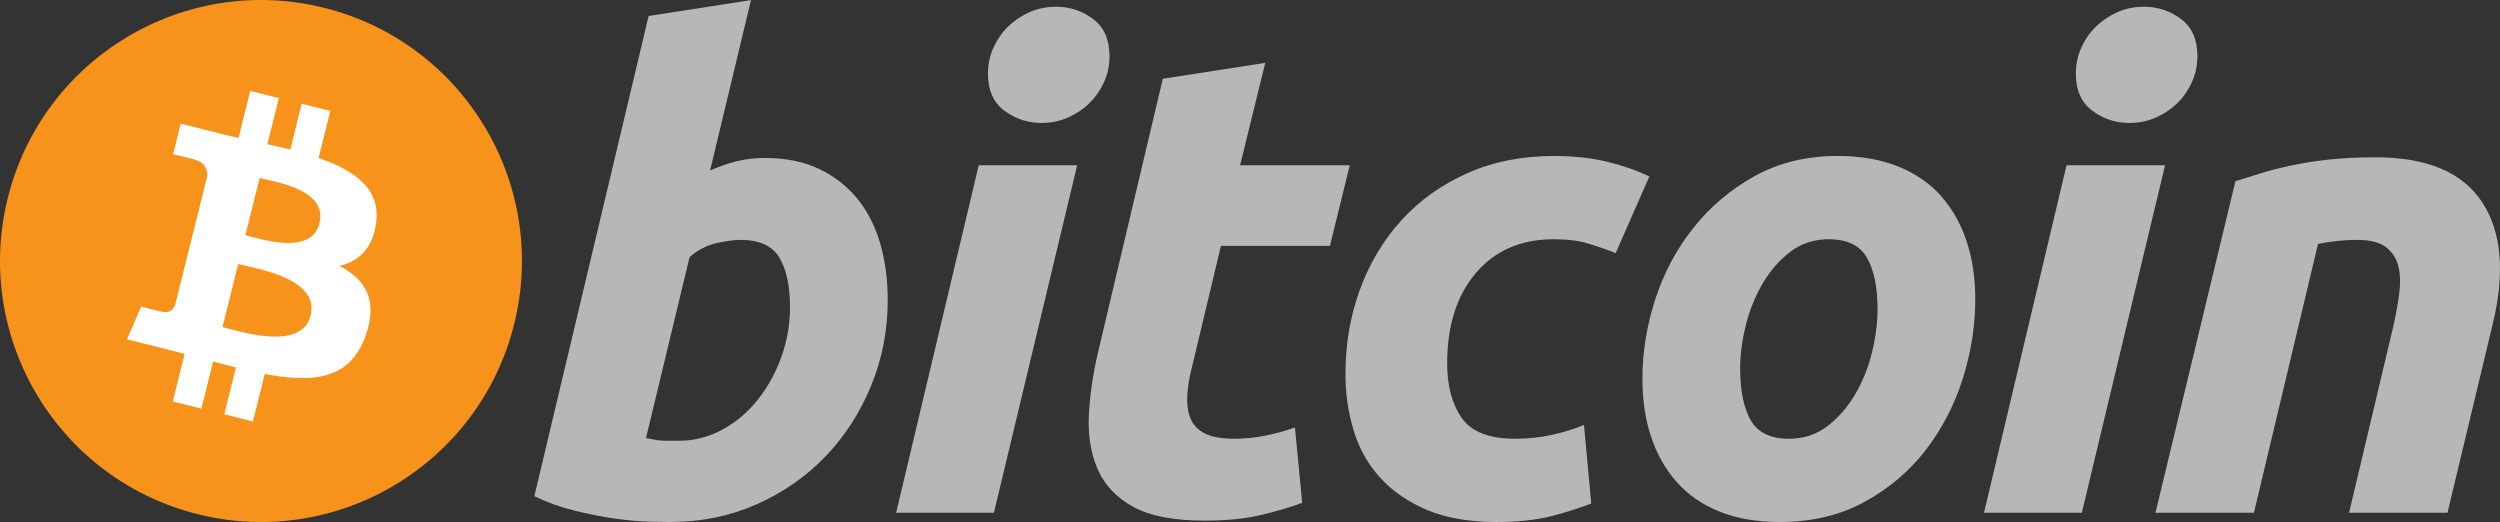
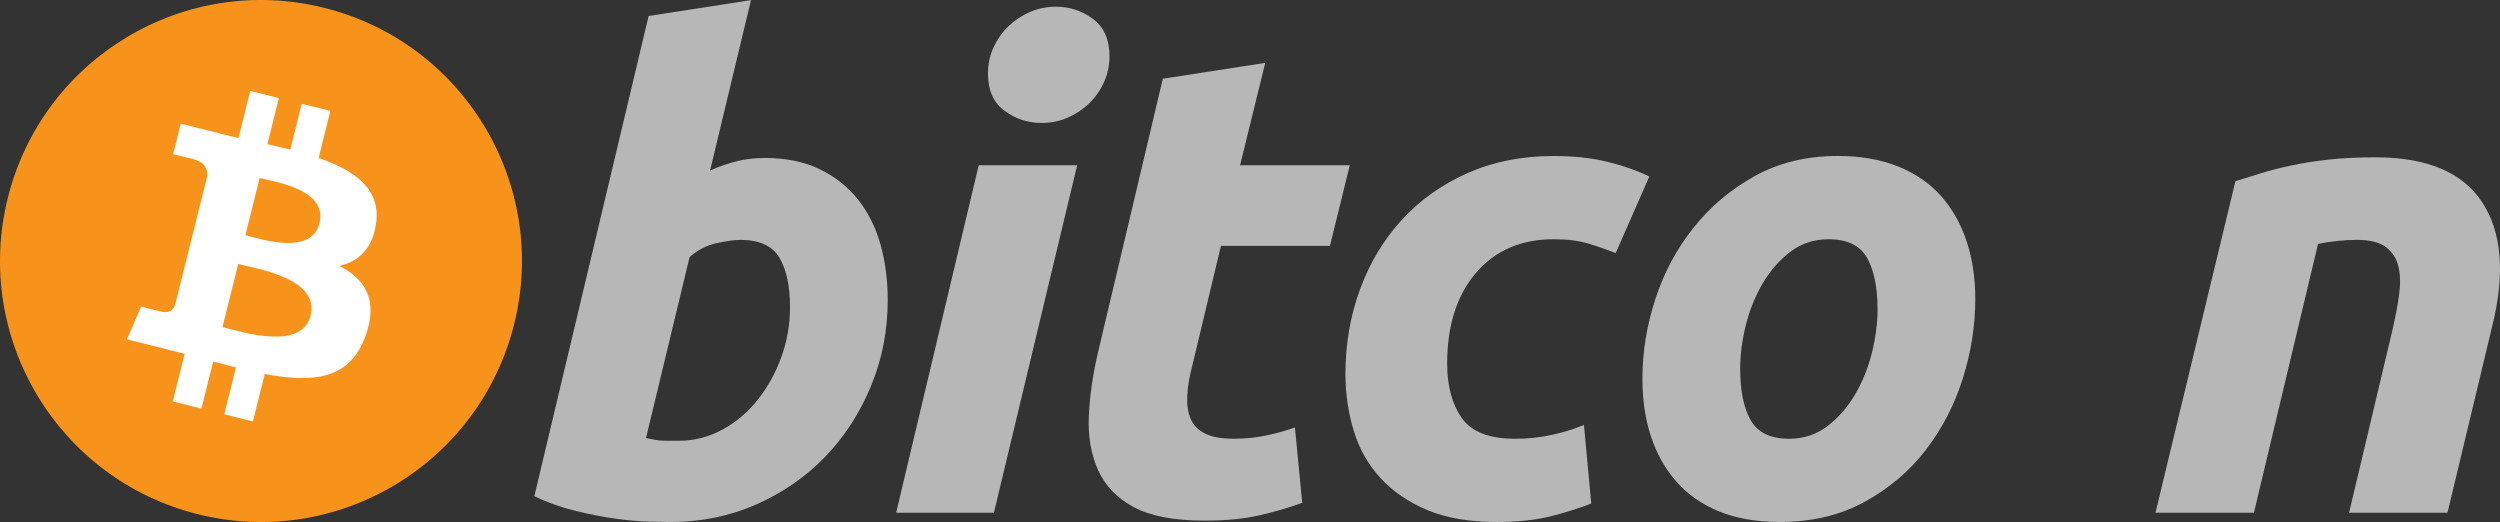
<svg xmlns="http://www.w3.org/2000/svg" id="Layer_2" width="335.23" height="70" viewBox="0 0 335.23 70">
  <rect x="0" y="0" width="335.23" height="70" fill="#333333" stroke="none" />
  <defs>
    <style>.cls-1{fill:#b7b7b7;}.cls-1,.cls-2,.cls-3{stroke-width:0px;}.cls-2{fill:#f7931a;}.cls-3{fill:#fff;}</style>
  </defs>
  <g id="Layer_1-2">
    <path class="cls-2" d="M68.944,43.467c-4.675,18.75-23.665,30.161-42.417,25.485C7.782,64.278-3.628,45.286,1.048,26.537,5.721,7.785,24.711-3.627,43.458,1.047c18.751,4.675,30.161,23.669,25.486,42.42Z" />
    <path class="cls-3" d="M50.422,30.014c.697-4.657-2.849-7.161-7.698-8.831l1.573-6.309-3.84-.957-1.531,6.142c-1.01-.252-2.046-.489-3.077-.724l1.542-6.183-3.838-.957-1.574,6.306c-.836-.19-1.656-.378-2.452-.576l.004-.02-5.296-1.322-1.022,4.101s2.849.653,2.789.693c1.555.388,1.836,1.417,1.789,2.233l-1.792,7.187c.107.027.246.067.399.128-.128-.032-.265-.067-.406-.101l-2.511,10.068c-.19.472-.673,1.181-1.76.912.038.056-2.791-.697-2.791-.697l-1.906,4.396,4.997,1.246c.93.233,1.841.477,2.738.707l-1.589,6.381,3.836.957,1.574-6.313c1.048.284,2.065.547,3.06.794l-1.568,6.284,3.84.957,1.589-6.369c6.548,1.239,11.472.739,13.545-5.183,1.67-4.769-.083-7.519-3.528-9.313,2.509-.579,4.399-2.229,4.903-5.638h0ZM41.648,42.317c-1.187,4.769-9.216,2.191-11.819,1.544l2.109-8.454c2.603.65,10.95,1.936,9.71,6.909ZM42.836,29.945c-1.083,4.338-7.766,2.134-9.933,1.594l1.912-7.667c2.168.54,9.149,1.549,8.021,6.074Z" />
    <path class="cls-1" d="M102.561,21.181c2.838,0,5.29.509,7.351,1.507,2.071,1.008,3.779,2.367,5.149,4.075,1.352,1.717,2.358,3.724,3.008,6.024.645,2.307.969,4.786.969,7.441,0,4.077-.747,7.93-2.255,11.561-1.508,3.637-3.555,6.791-6.158,9.482-2.601,2.687-5.672,4.806-9.214,6.371-3.536,1.566-7.38,2.349-11.508,2.349-.534,0-1.472-.015-2.798-.043s-2.849-.164-4.555-.395c-1.717-.239-3.533-.594-5.45-1.069-1.916-.466-3.736-1.119-5.45-1.948L86.976,2.142,100.702.015l-5.487,22.852c1.175-.529,2.358-.94,3.539-1.238,1.182-.294,2.451-.447,3.807-.447h0ZM91.048,59.102c2.067,0,4.015-.509,5.845-1.507,1.835-1,3.419-2.349,4.746-4.03,1.327-1.689,2.377-3.591,3.142-5.716.766-2.125,1.153-4.342,1.153-6.649,0-2.834-.474-5.044-1.417-6.642-.944-1.591-2.691-2.392-5.227-2.392-.831,0-1.902.159-3.23.442-1.332.301-2.524.925-3.593,1.865l-5.843,24.268c.352.062.664.121.93.177.26.06.548.103.835.132.303.034.65.051,1.069.051s.943.001,1.591.001h0Z" />
    <path class="cls-1" d="M133.277,68.753h-13.111l11.072-46.59h13.2l-11.162,46.59ZM139.657,16.487c-1.83,0-3.489-.545-4.961-1.636-1.484-1.085-2.219-2.755-2.219-5.006,0-1.238.252-2.4.75-3.496.506-1.094,1.168-2.035,1.997-2.836.828-.794,1.787-1.428,2.877-1.906,1.096-.47,2.262-.706,3.504-.706,1.829,0,3.479.545,4.957,1.636,1.472,1.097,2.213,2.767,2.213,5.006,0,1.242-.251,2.408-.754,3.502-.5,1.094-1.162,2.035-1.991,2.836-.821.795-1.789,1.427-2.877,1.901-1.097.478-2.259.704-3.497.704h0Z" />
    <path class="cls-1" d="M155.926,10.557l13.732-2.127-3.372,13.733h14.706l-2.656,10.804h-14.618l-3.894,16.297c-.359,1.358-.562,2.627-.619,3.806-.065,1.185.085,2.202.44,3.058.352.859.986,1.52,1.904,1.988.914.476,2.224.715,3.941.715,1.414,0,2.792-.135,4.125-.401,1.325-.263,2.667-.628,4.025-1.106l.978,10.102c-1.772.65-3.69,1.209-5.757,1.679-2.071.477-4.521.707-7.354.707-4.073,0-7.231-.605-9.48-1.809-2.247-1.213-3.835-2.87-4.785-4.968-.937-2.09-1.356-4.5-1.239-7.214.121-2.721.531-5.581,1.239-8.594l8.685-36.67Z" />
    <path class="cls-1" d="M180.414,50.154c0-4.013.65-7.797,1.948-11.34,1.296-3.546,3.163-6.647,5.586-9.308,2.414-2.648,5.355-4.746,8.817-6.286,3.445-1.531,7.303-2.303,11.554-2.303,2.661,0,5.038.252,7.129.756,2.1.509,4,1.166,5.718,1.991l-4.521,10.281c-1.181-.479-2.407-.901-3.675-1.284-1.269-.391-2.817-.579-4.649-.579-4.376,0-7.835,1.508-10.41,4.515-2.565,3.009-3.857,7.059-3.857,12.139,0,3.011.65,5.446,1.953,7.308,1.297,1.863,3.694,2.789,7.173,2.789,1.717,0,3.374-.179,4.961-.529,1.599-.354,3.011-.801,4.255-1.328l.979,10.539c-1.658.643-3.487,1.224-5.493,1.732-2.01.491-4.403.746-7.178.746-3.663,0-6.764-.536-9.3-1.591-2.538-1.072-4.634-2.495-6.286-4.297-1.66-1.807-2.853-3.917-3.59-6.338-.737-2.419-1.113-4.961-1.113-7.614h0Z" />
    <path class="cls-1" d="M238.653,69.992c-3.129,0-5.847-.477-8.153-1.421-2.299-.944-4.203-2.268-5.709-3.986-1.508-1.708-2.637-3.733-3.41-6.066-.773-2.332-1.145-4.914-1.145-7.744,0-3.549.57-7.097,1.722-10.636,1.146-3.546,2.847-6.732,5.098-9.564,2.233-2.836,4.989-5.155,8.233-6.963,3.241-1.796,6.968-2.699,11.155-2.699,3.072,0,5.776.478,8.113,1.422,2.326.942,4.243,2.277,5.757,3.986,1.498,1.717,2.637,3.733,3.403,6.069.771,2.328,1.152,4.916,1.152,7.748,0,3.538-.562,7.086-1.678,10.636-1.117,3.532-2.774,6.725-4.961,9.564-2.183,2.832-4.913,5.149-8.192,6.95-3.275,1.8-7.072,2.704-11.384,2.704h0ZM245.206,32.081c-1.944,0-3.662.564-5.133,1.679-1.477,1.128-2.717,2.545-3.716,4.255-1.011,1.717-1.76,3.59-2.266,5.625-.502,2.04-.748,3.968-.748,5.8,0,2.956.477,5.259,1.414,6.916.95,1.648,2.658,2.477,5.139,2.477,1.95,0,3.66-.56,5.139-1.687,1.468-1.119,2.709-2.538,3.716-4.25,1.004-1.708,1.76-3.586,2.266-5.625.495-2.033.748-3.973.748-5.801,0-2.949-.475-5.256-1.421-6.911-.945-1.648-2.66-2.477-5.139-2.477Z" />
-     <path class="cls-1" d="M279.159,68.753h-13.122l11.072-46.59h13.207l-11.157,46.59ZM285.529,16.487c-1.829,0-3.487-.545-4.957-1.636-1.477-1.085-2.218-2.755-2.218-5.006,0-1.238.255-2.4.755-3.496.5-1.094,1.166-2.035,1.995-2.836.824-.794,1.792-1.428,2.879-1.906,1.089-.47,2.255-.706,3.493-.706,1.833,0,3.489.545,4.963,1.636,1.476,1.097,2.22,2.767,2.22,5.006,0,1.242-.265,2.408-.76,3.502s-1.162,2.035-1.987,2.836c-.831.795-1.787,1.427-2.877,1.901-1.098.478-2.262.704-3.506.704h0Z" />
    <path class="cls-1" d="M299.759,24.286c.995-.291,2.107-.641,3.315-1.022,1.213-.381,2.568-.735,4.082-1.054,1.497-.329,3.187-.596,5.045-.803,1.858-.211,3.976-.314,6.328-.314,6.915,0,11.681,2.014,14.313,6.029,2.629,4.015,3.084,9.51,1.378,16.475l-6.031,25.156h-13.197l5.845-24.627c.356-1.538.637-3.024.843-4.477.209-1.439.197-2.708-.047-3.806-.233-1.085-.782-1.973-1.634-2.661-.865-.677-2.172-1.017-3.945-1.017-1.71,0-3.449.184-5.224.538l-8.594,36.048h-13.203l10.724-44.466Z" />
  </g>
</svg>